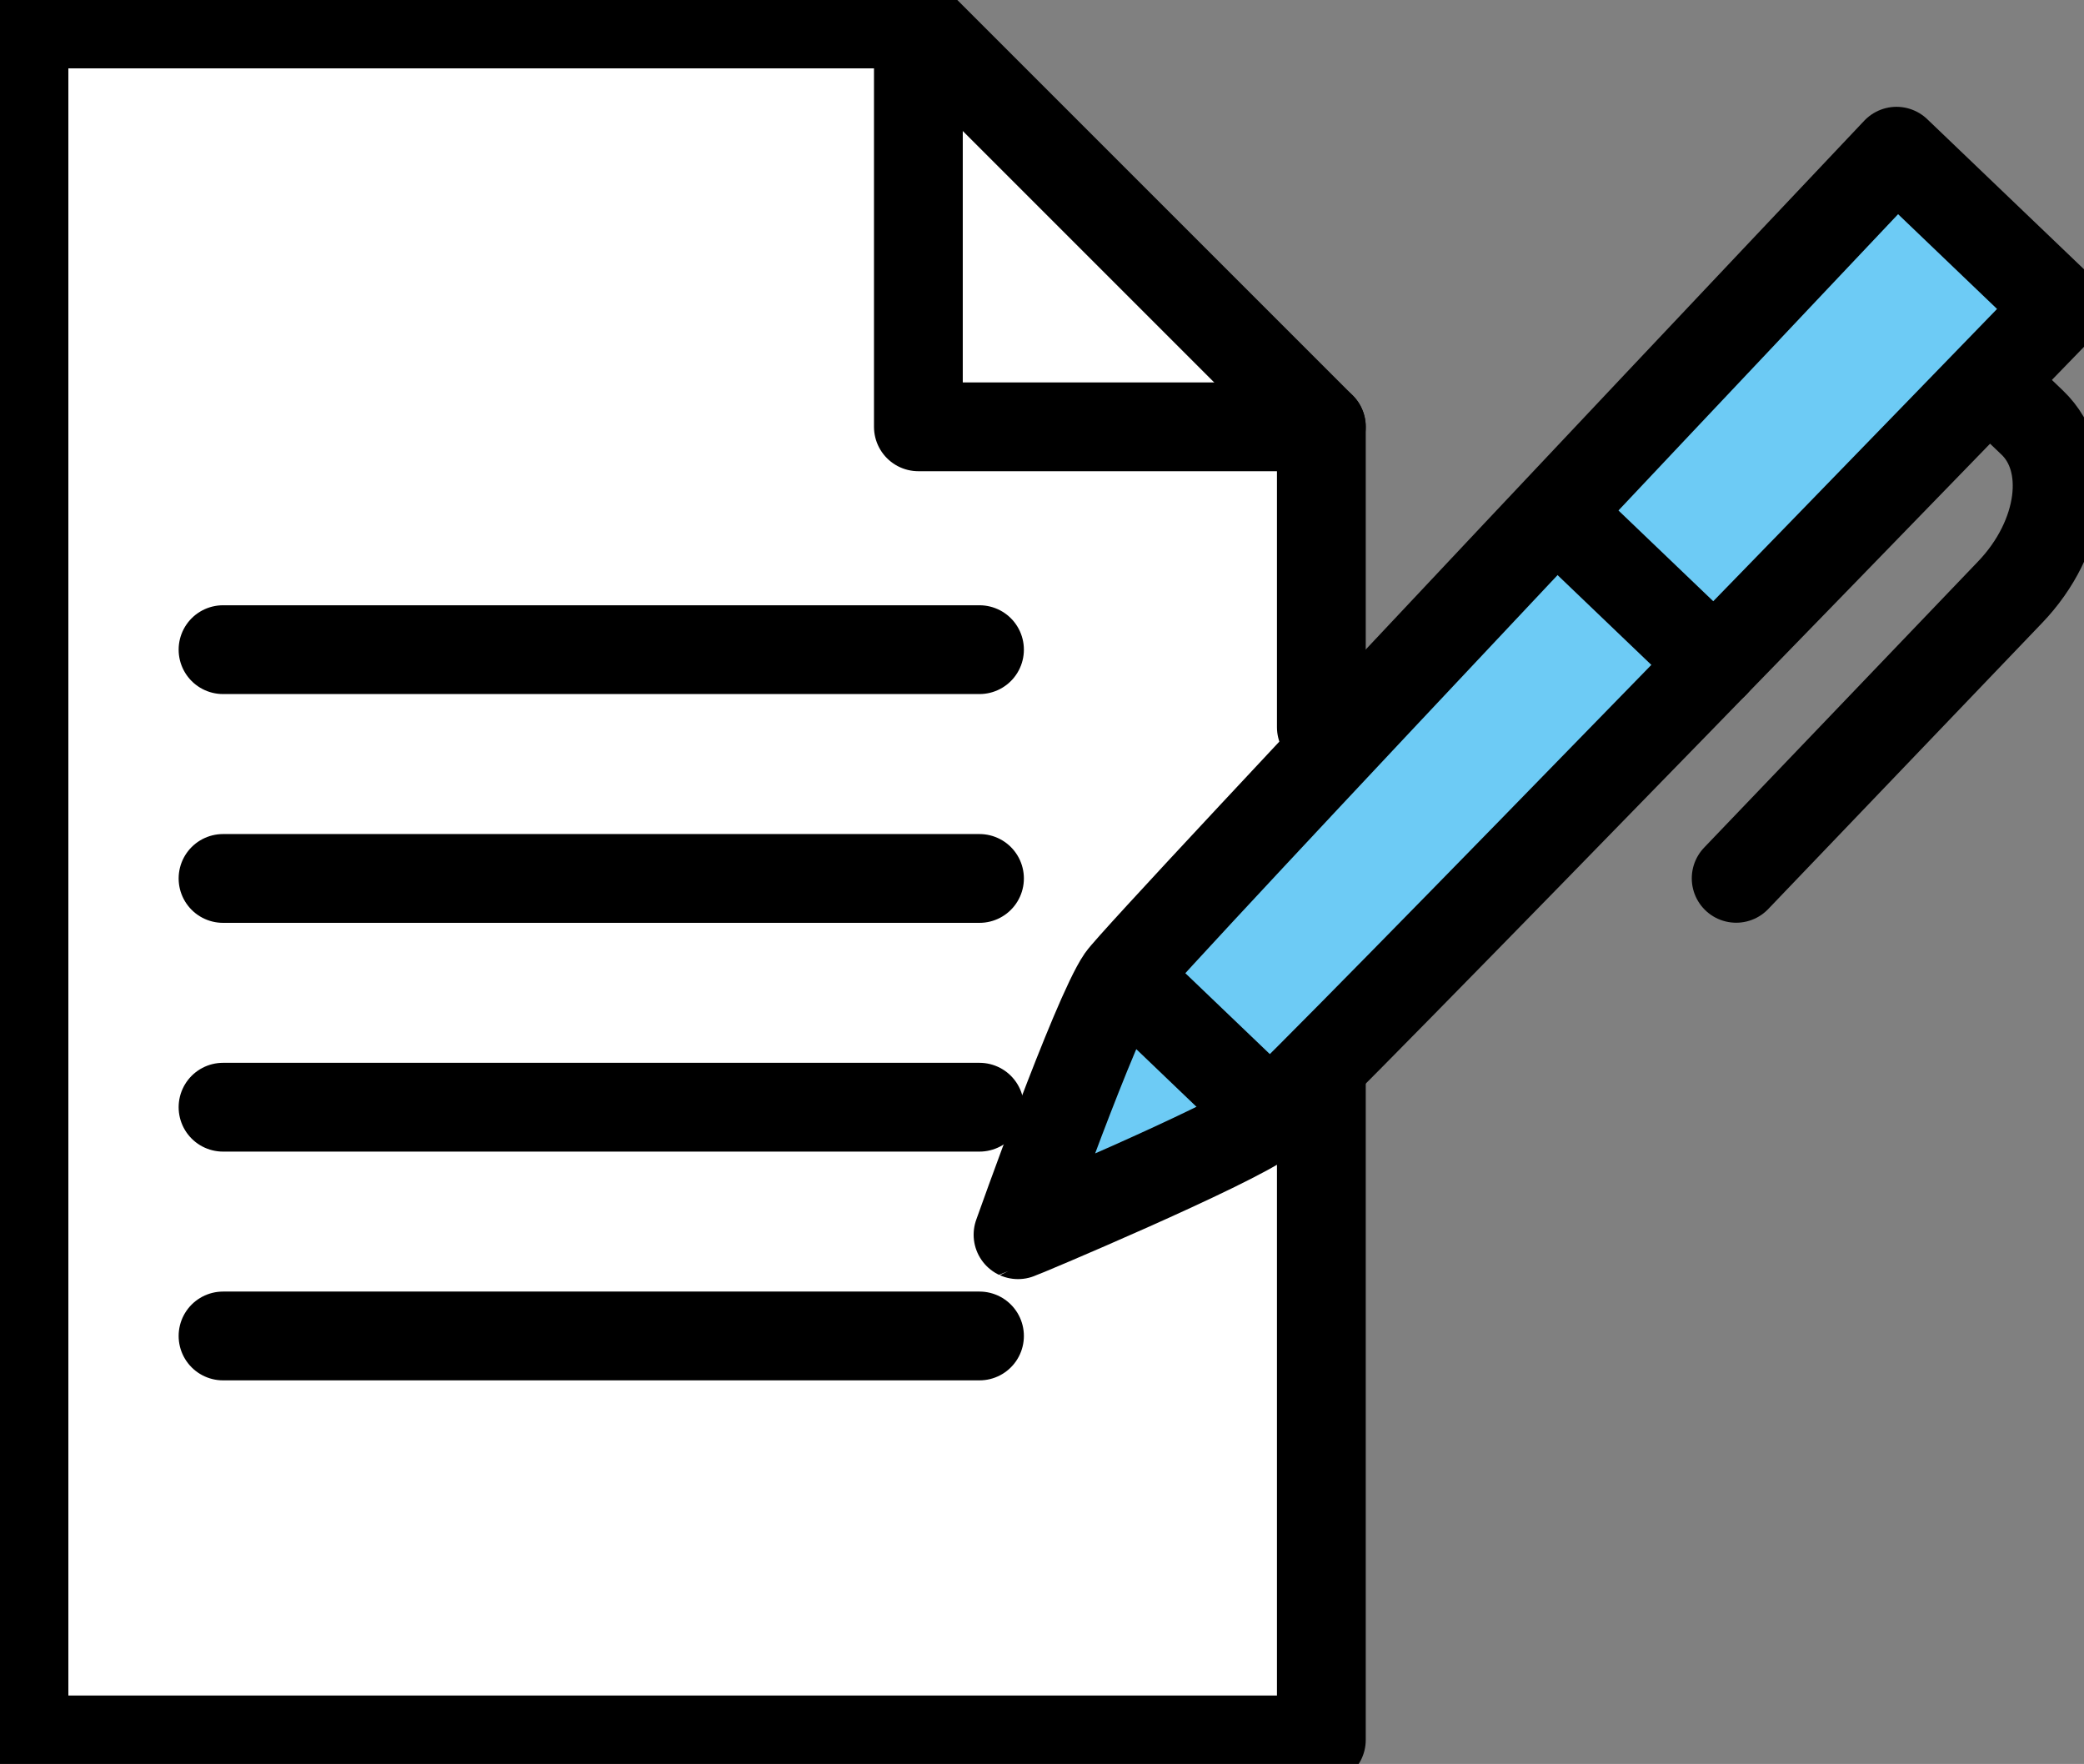
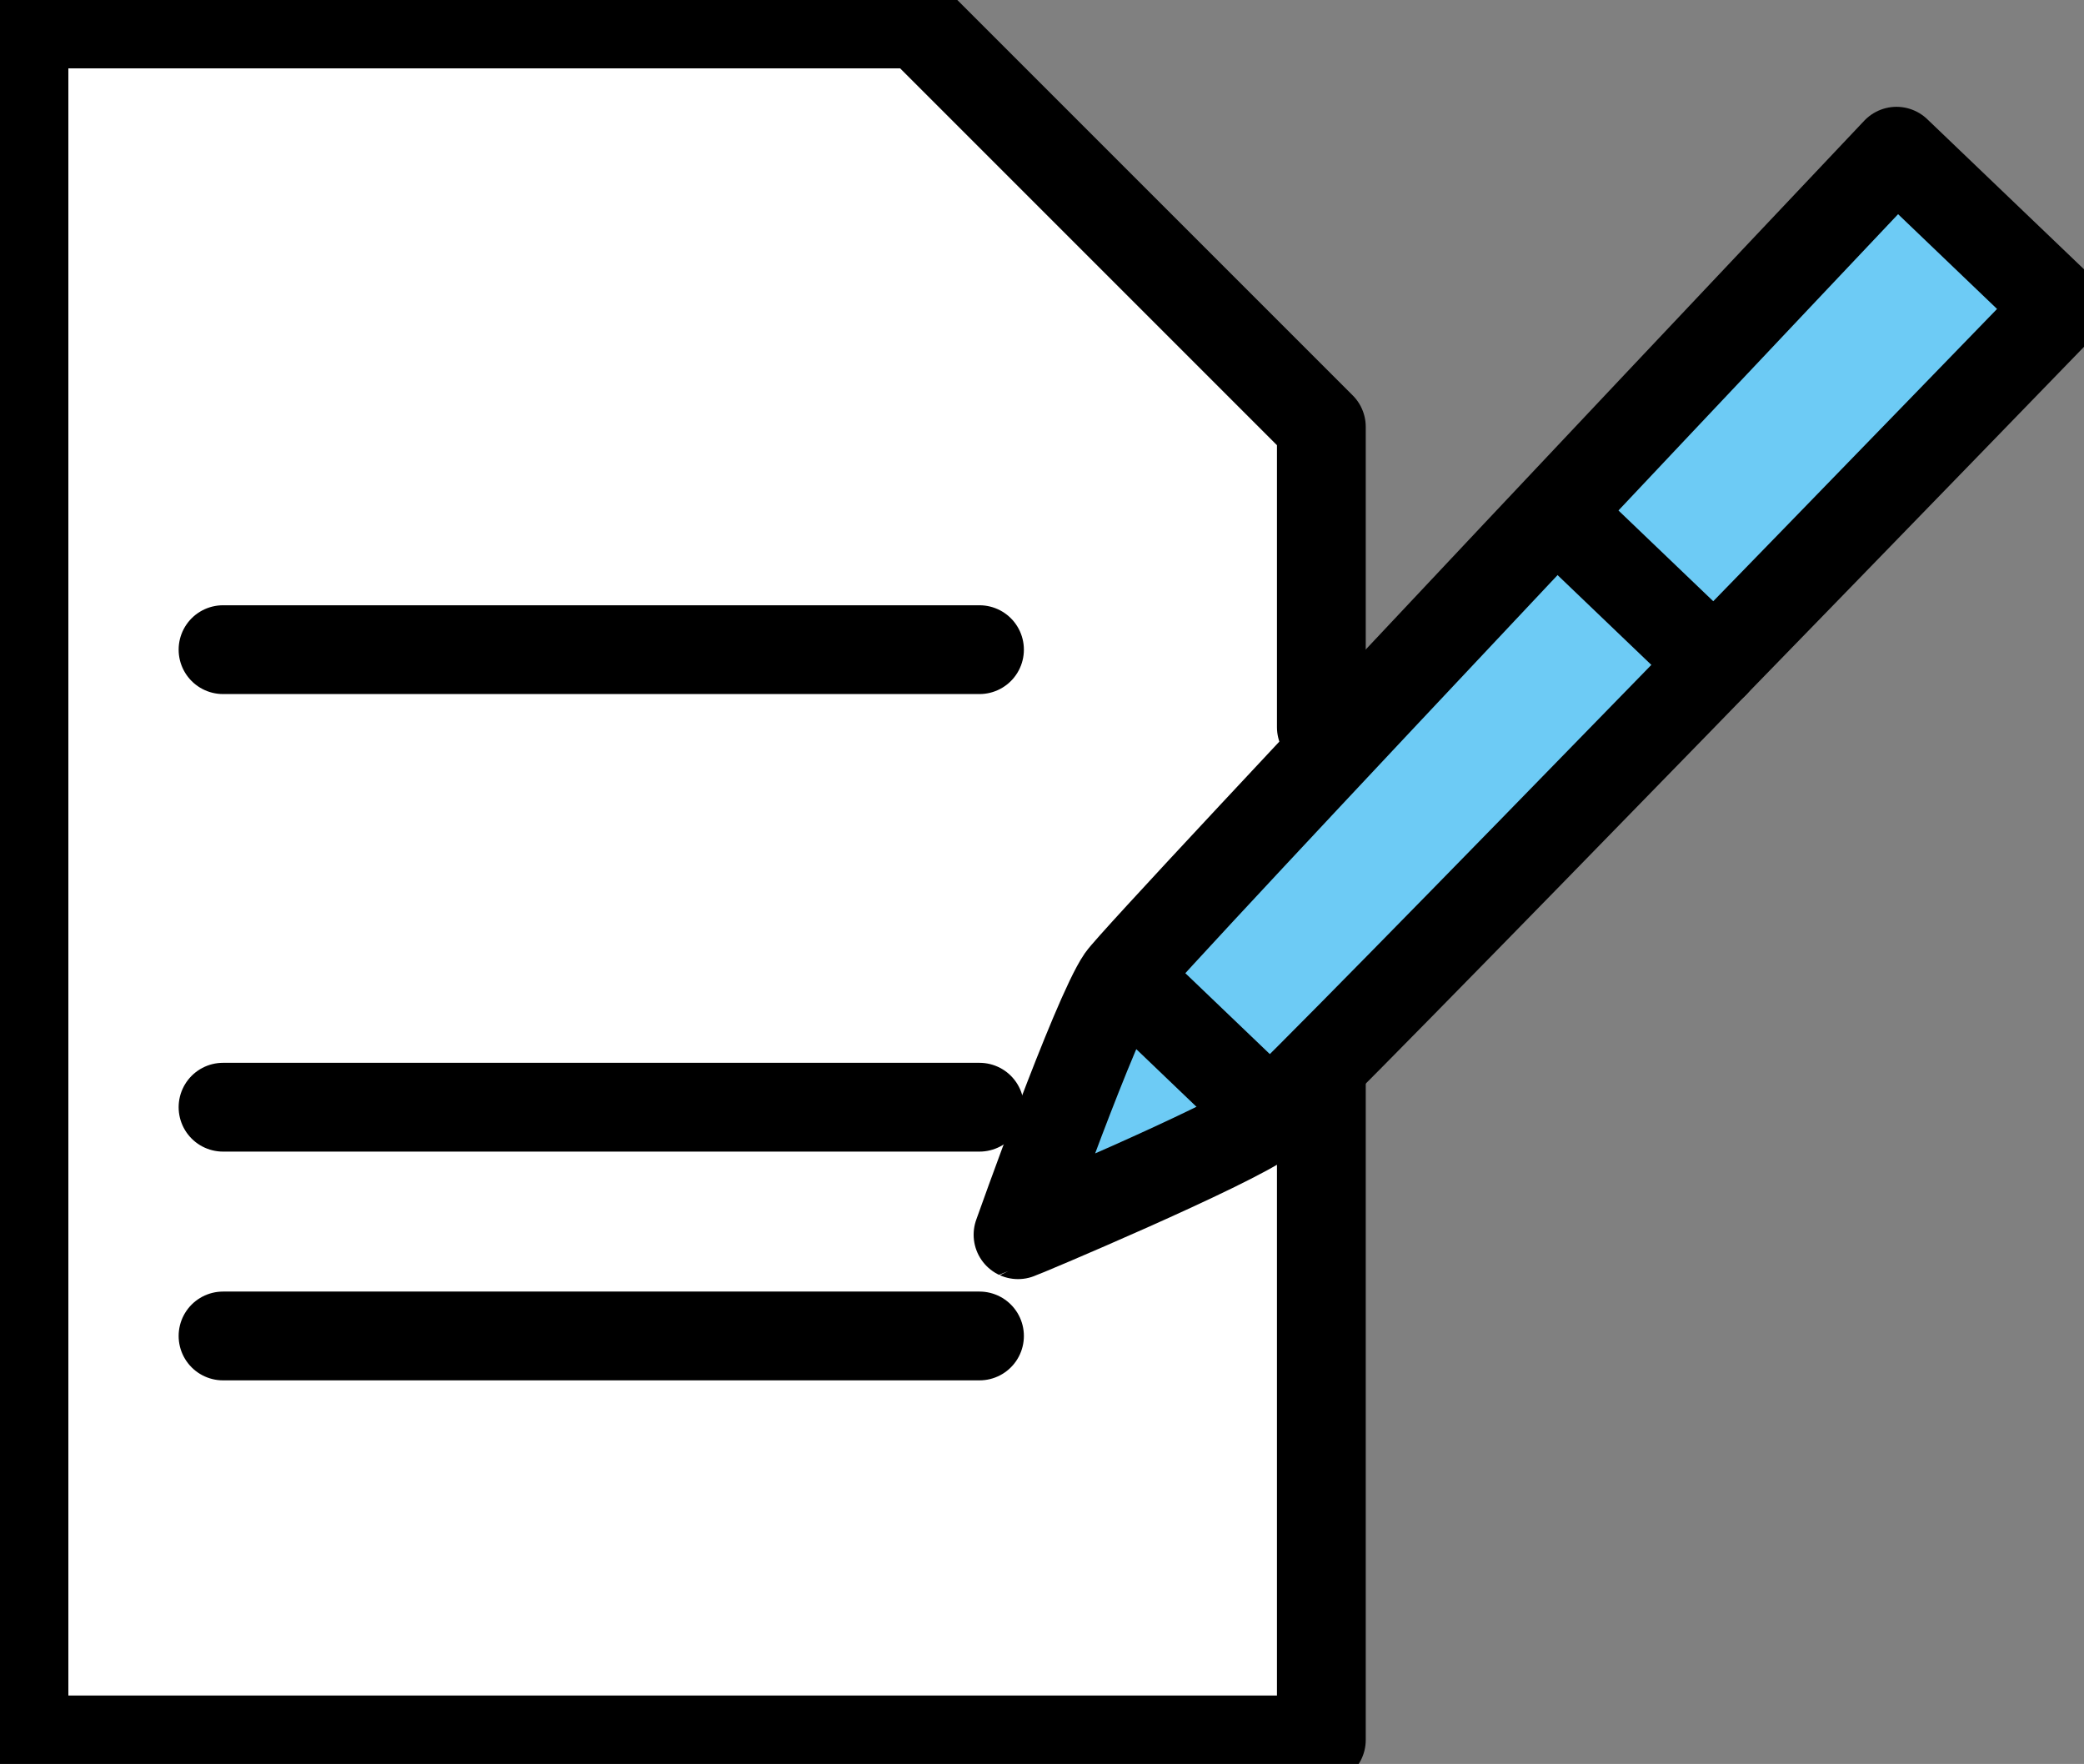
<svg xmlns="http://www.w3.org/2000/svg" id="그룹_25" data-name="그룹 25" width="70.416" height="59.598" viewBox="0 0 70.416 59.598">
  <rect x="0" y="0" width="70.416" height="59.598" fill="#808080" stroke="none" />
  <defs>
    <clipPath id="clip-path">
      <rect id="사각형_16" data-name="사각형 16" width="70.416" height="59.598" fill="none" />
    </clipPath>
  </defs>
  <path id="패스_38" data-name="패스 38" d="M45.337,36.577v22.9H1.5V1.5H31.726L45.337,15.111V25.26" transform="translate(-0.69 -0.69)" fill="#fff" />
  <g id="그룹_24" data-name="그룹 24">
    <g id="그룹_23" data-name="그룹 23" clip-path="url(#clip-path)">
      <path id="패스_39" data-name="패스 39" d="M45.337,36.577v22.9H1.5V1.5H31.726L45.337,15.111V25.26" transform="translate(-0.69 -0.69)" fill="none" stroke="#000" stroke-linecap="round" stroke-linejoin="round" stroke-width="3" />
-       <path id="패스_40" data-name="패스 40" d="M57.5,1.5V15.112H71.116" transform="translate(-26.469 -0.691)" fill="none" stroke="#000" stroke-linecap="round" stroke-linejoin="round" stroke-width="3" />
      <path id="패스_41" data-name="패스 41" d="M72.153,42.142c.949-.715,26.789-27.386,26.789-27.386l-5.525-5.29S67.9,36.442,67.222,37.422c-.867,1.262-3.488,8.652-3.488,8.652.023.011,7.19-3.006,8.419-3.932" transform="translate(-29.336 -4.357)" fill="#6dcbf5" />
      <path id="패스_42" data-name="패스 42" d="M72.153,42.142c.949-.715,26.789-27.386,26.789-27.386l-5.525-5.29S67.9,36.442,67.222,37.422c-.867,1.262-3.488,8.652-3.488,8.652C63.757,46.085,70.924,43.068,72.153,42.142Z" transform="translate(-29.336 -4.357)" fill="none" stroke="#000" stroke-linecap="round" stroke-linejoin="round" stroke-width="3" />
-       <path id="패스_43" data-name="패스 43" d="M118.068,25.339l.632.605c1.363,1.306,1.029,3.868-.748,5.724l-9.259,9.671" transform="translate(-50.03 -11.663)" fill="none" stroke="#000" stroke-linecap="round" stroke-linejoin="round" stroke-width="3" />
      <line id="선_18" data-name="선 18" x2="5.26" y2="5.036" transform="translate(52.667 17.391)" fill="none" stroke="#000" stroke-linecap="round" stroke-linejoin="round" stroke-width="3" />
      <line id="선_19" data-name="선 19" x2="4.42" y2="4.232" transform="translate(38.231 33.215)" fill="none" stroke="#000" stroke-linecap="round" stroke-linejoin="round" stroke-width="3" />
      <line id="선_20" data-name="선 20" x2="25.56" transform="translate(7.536 21.95)" fill="none" stroke="#000" stroke-linecap="round" stroke-linejoin="round" stroke-width="3" />
-       <line id="선_21" data-name="선 21" x2="25.56" transform="translate(7.536 29.68)" fill="none" stroke="#000" stroke-linecap="round" stroke-linejoin="round" stroke-width="3" />
      <line id="선_22" data-name="선 22" x2="25.56" transform="translate(7.536 37.409)" fill="none" stroke="#000" stroke-linecap="round" stroke-linejoin="round" stroke-width="3" />
      <line id="선_23" data-name="선 23" x2="25.56" transform="translate(7.536 45.138)" fill="none" stroke="#000" stroke-linecap="round" stroke-linejoin="round" stroke-width="3" />
    </g>
  </g>
</svg>